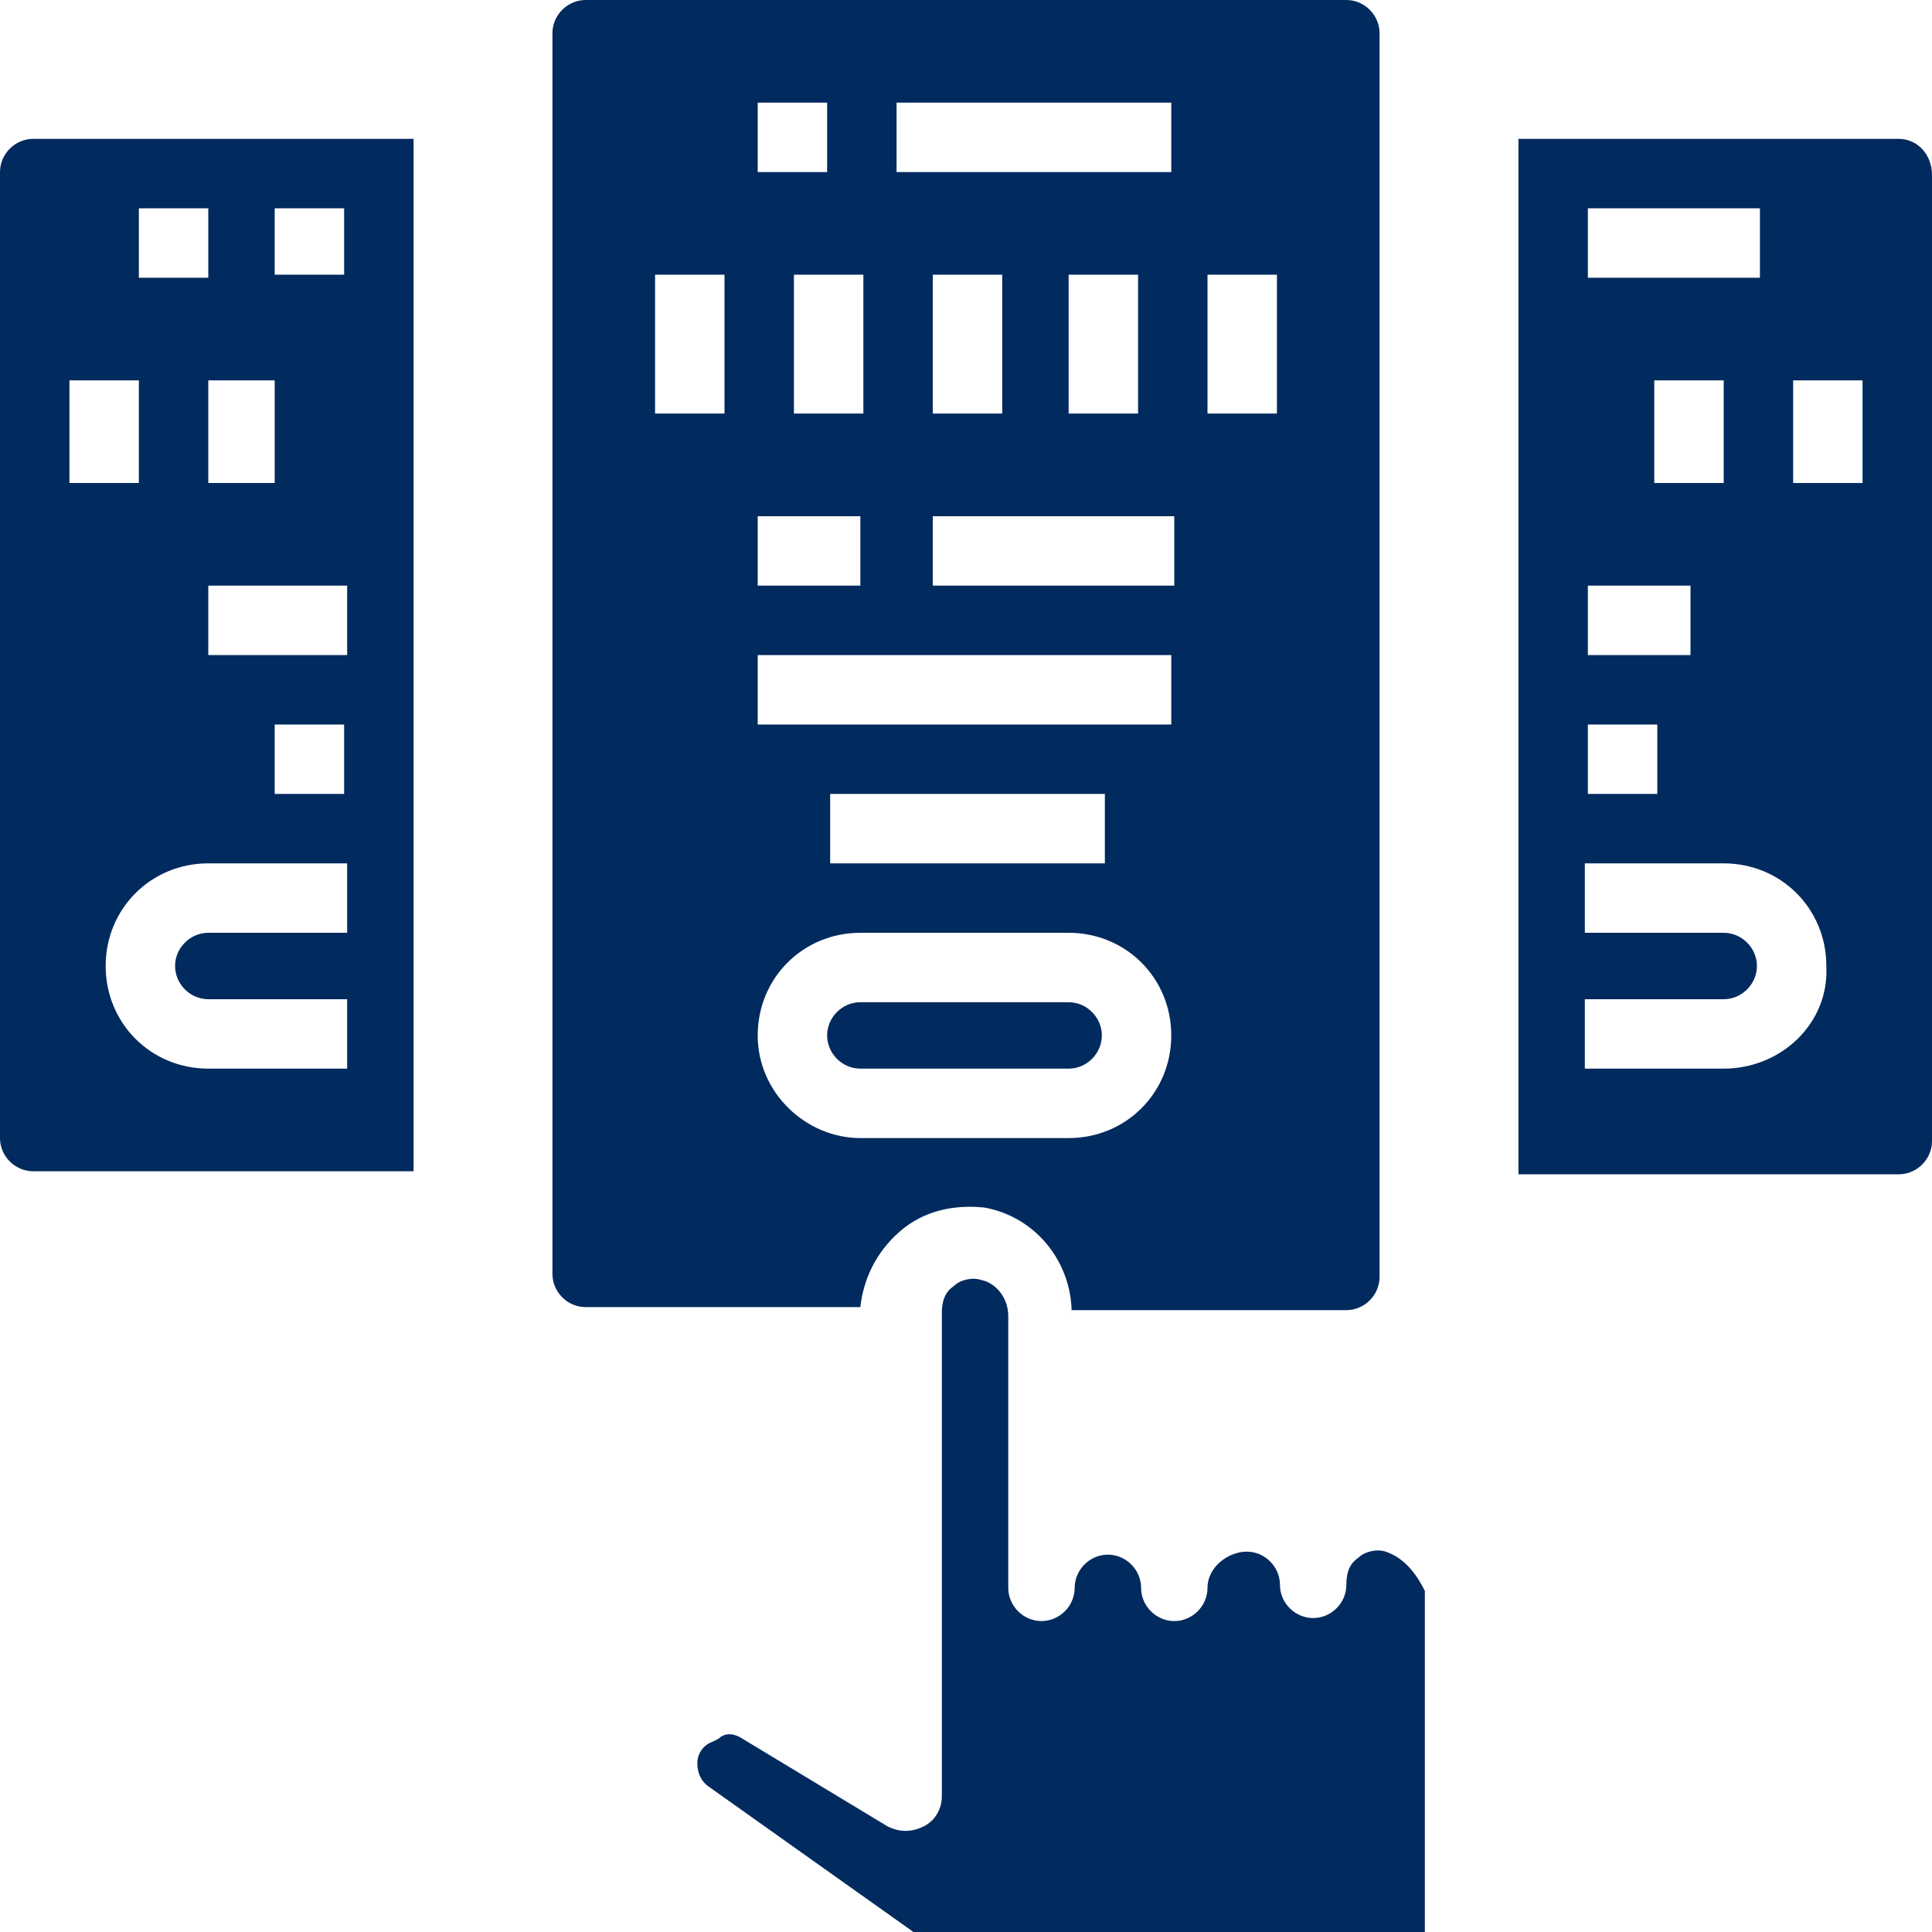
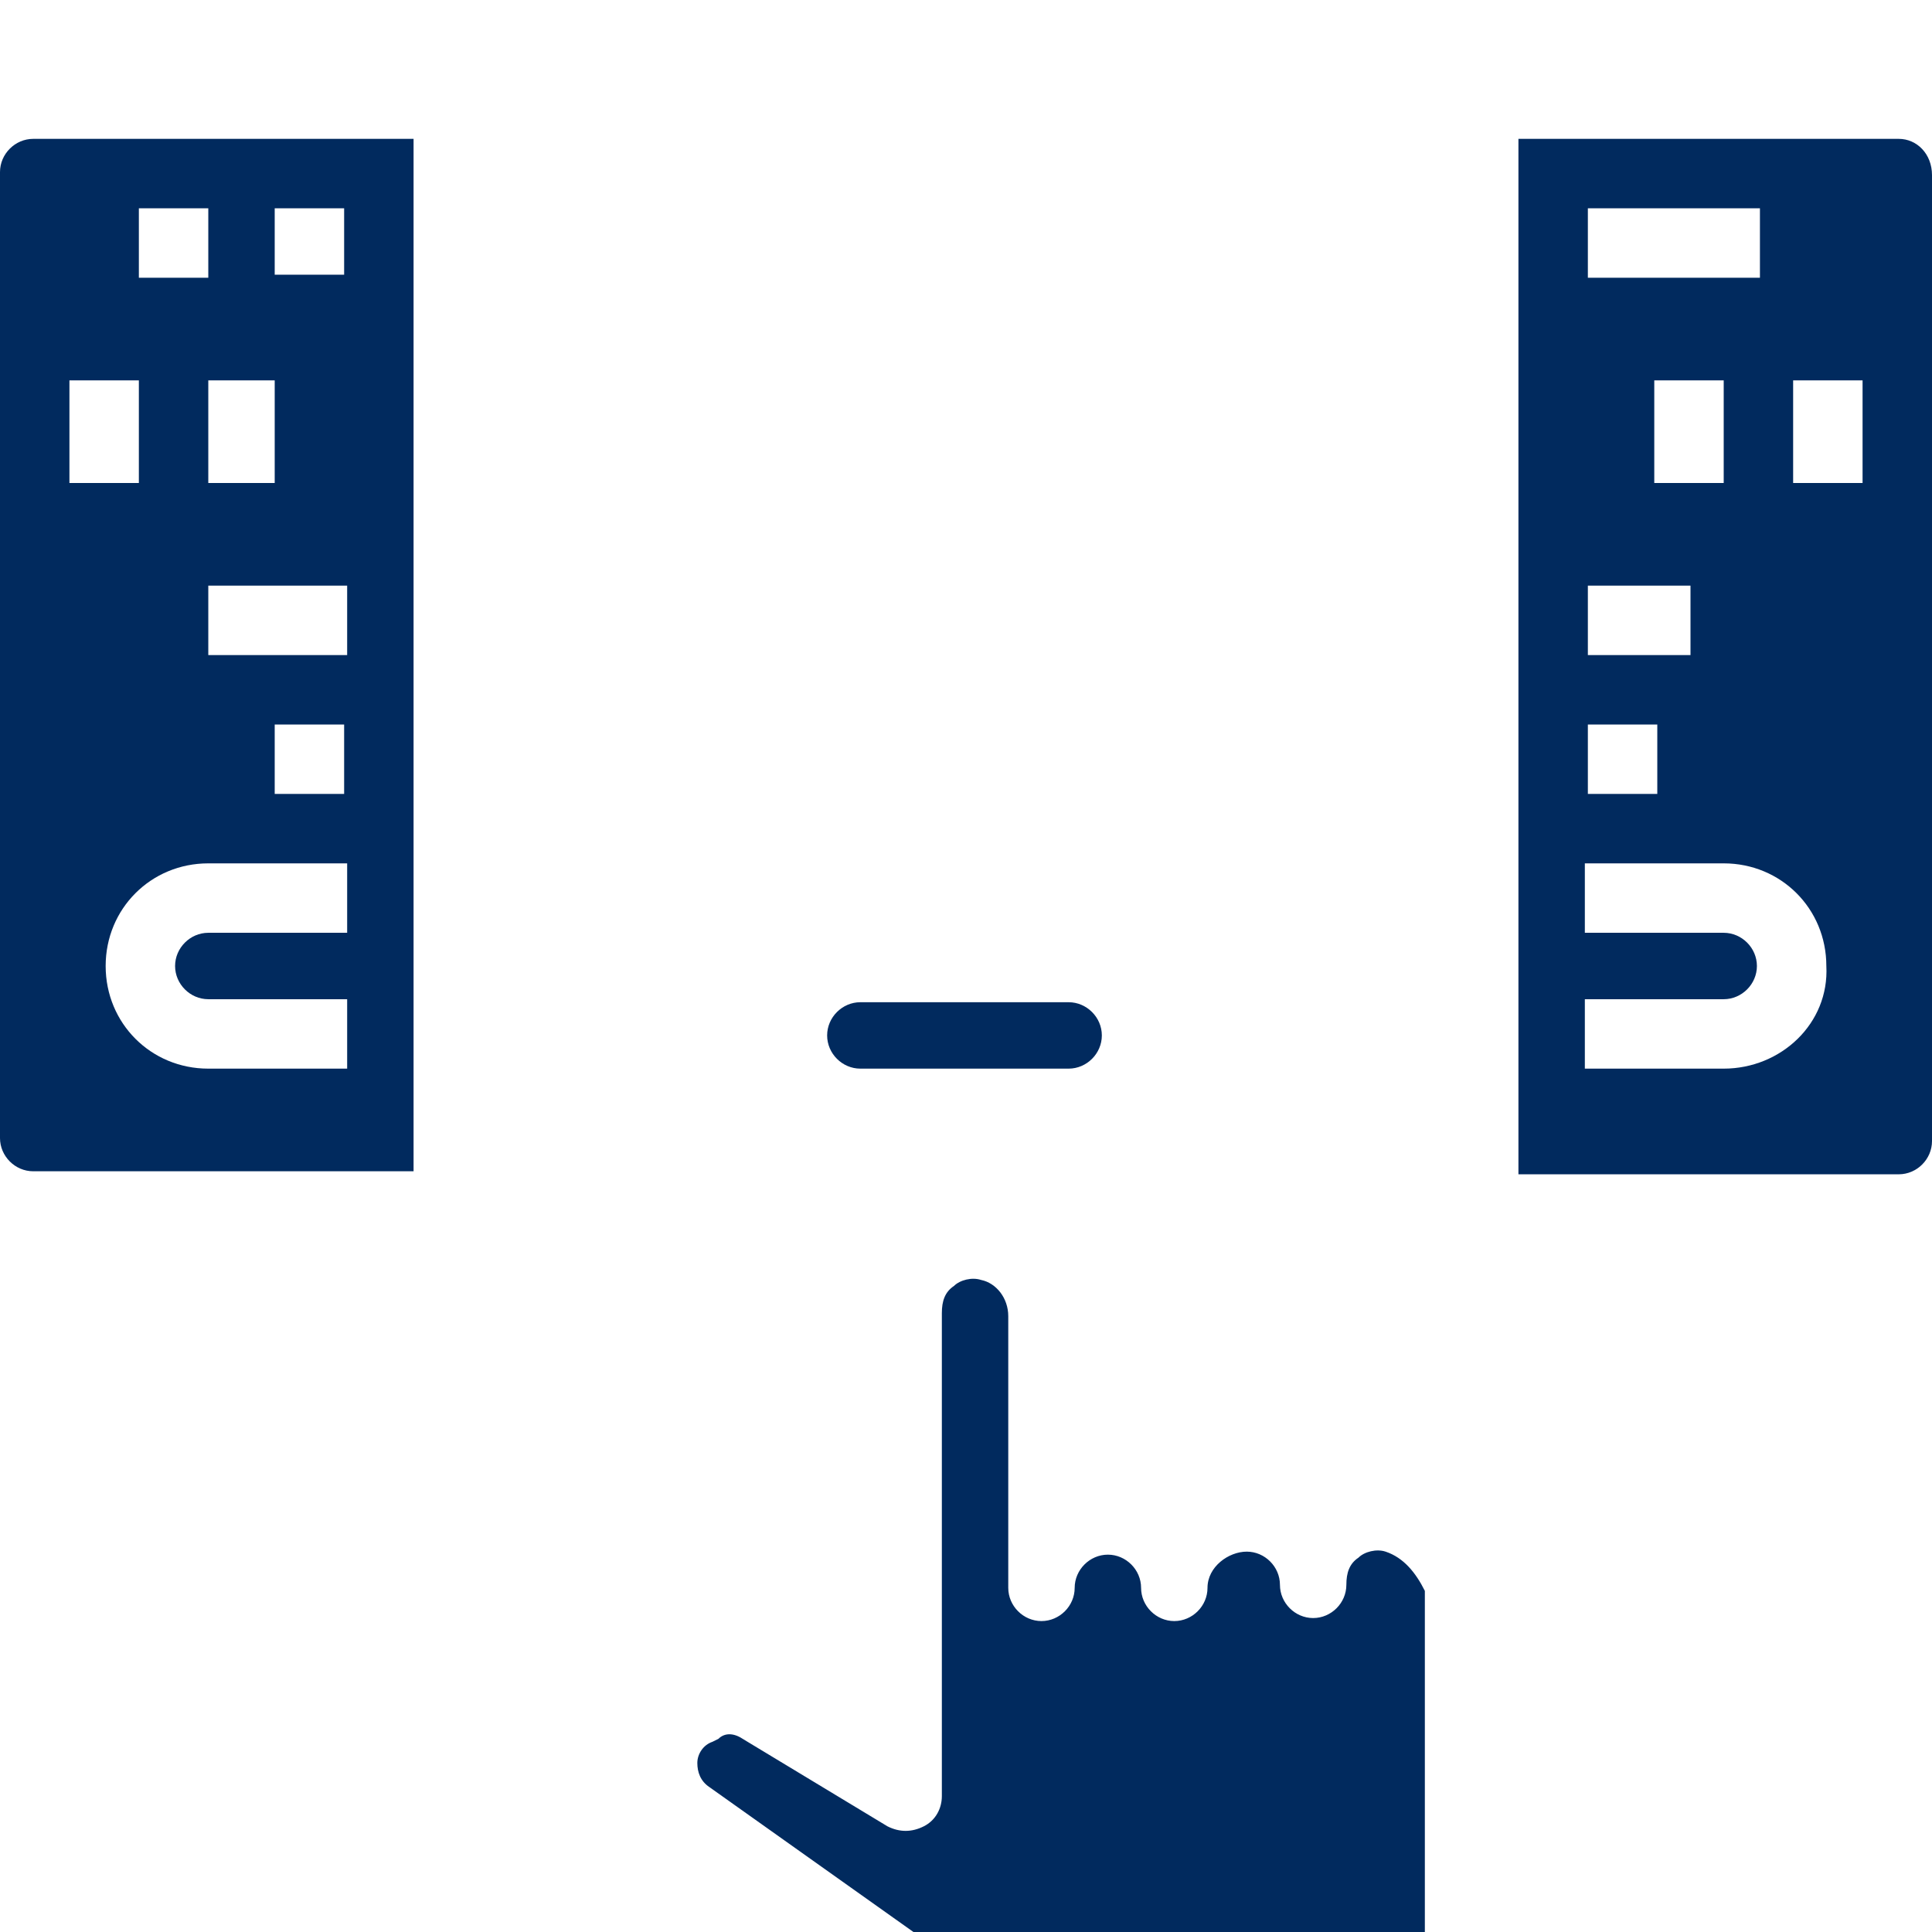
<svg xmlns="http://www.w3.org/2000/svg" version="1.1" id="Layer_1" x="0px" y="0px" width="64px" height="64px" viewBox="0 0 64 64" style="enable-background:new 0 0 64 64;" xml:space="preserve">
  <style type="text/css">
	.st0{fill:#012A5E;}
</style>
  <g>
    <path class="st0" d="M35.4,35.4c0.6,0,1.1-0.5,1.1-1.1s-0.5-1.1-1.1-1.1h-6.9c-0.6,0-1.1,0.5-1.1,1.1s0.5,1.1,1.1,1.1H35.4z" />
-     <path class="st0" d="M29.8,40.8c0.8-0.7,1.8-0.9,2.8-0.8c1.7,0.3,2.9,1.8,2.9,3.5v-0.1h9.1c0.6,0,1.1-0.5,1.1-1.1V1.1   c0-0.6-0.5-1.1-1.1-1.1H19.4c-0.6,0-1.1,0.5-1.1,1.1v41.1c0,0.6,0.5,1.1,1.1,1.1h9.1C28.6,42.4,29,41.5,29.8,40.8z M38.9,19.4h-8   v-2.3h8V19.4z M30.9,13.7V9.1h2.3v4.6H30.9z M35.4,13.7V9.1h2.3v4.6H35.4z M40,9.1h2.3v4.6H40V9.1z M29.7,3.4h9.1v2.3h-9.1V3.4z    M25.1,3.4h2.3v2.3h-2.3V3.4z M28.6,9.1v4.6h-2.3V9.1H28.6z M25.1,17.1h3.4v2.3h-3.4V17.1z M25.1,21.7h13.7V24H25.1V21.7z    M36.6,26.3v2.3h-9.1v-2.3H36.6z M24,13.7h-2.3V9.1H24V13.7z M25.1,34.3c0-1.9,1.5-3.4,3.4-3.4h6.9c1.9,0,3.4,1.5,3.4,3.4   s-1.5,3.4-3.4,3.4h-6.9C26.7,37.7,25.1,36.2,25.1,34.3z" />
    <path class="st0" d="M45.9,51.4c-0.3-0.1-0.7,0-0.9,0.2c-0.3,0.2-0.4,0.5-0.4,0.9c0,0.6-0.5,1.1-1.1,1.1c-0.6,0-1.1-0.5-1.1-1.1   c0-0.6-0.5-1.1-1.1-1.1S40,51.9,40,52.6c0,0.6-0.5,1.1-1.1,1.1s-1.1-0.5-1.1-1.1c0-0.6-0.5-1.1-1.1-1.1s-1.1,0.5-1.1,1.1   c0,0.6-0.5,1.1-1.1,1.1c-0.6,0-1.1-0.5-1.1-1.1v-9c0-0.6-0.4-1.1-0.9-1.2c-0.3-0.1-0.7,0-0.9,0.2c-0.3,0.2-0.4,0.5-0.4,0.9v16   c0,0.4-0.2,0.8-0.6,1c-0.4,0.2-0.8,0.2-1.2,0l-4.8-2.9c-0.3-0.2-0.6-0.2-0.8,0l-0.2,0.1c-0.3,0.1-0.5,0.4-0.5,0.7   c0,0.3,0.1,0.6,0.4,0.8l6.9,4.9h16.8V52.7C46.9,52.1,46.5,51.6,45.9,51.4z" />
    <path class="st0" d="M1.1,4.6C0.5,4.6,0,5.1,0,5.7v32c0,0.6,0.5,1.1,1.1,1.1h12.6V4.6H1.1z M4.6,6.9h2.3v2.3H4.6V6.9z M9.1,12.6V16   H6.9v-3.4H9.1z M2.3,12.6h2.3V16H2.3V12.6z M11.4,30.9H6.9c-0.6,0-1.1,0.5-1.1,1.1s0.5,1.1,1.1,1.1h4.6v2.3H6.9   c-1.9,0-3.4-1.5-3.4-3.4c0-1.9,1.5-3.4,3.4-3.4h4.6V30.9z M11.4,26.3H9.1V24h2.3V26.3z M11.4,21.7H6.9v-2.3h4.6V21.7z M11.4,9.1   H9.1V6.9h2.3V9.1z" />
    <path class="st0" d="M62.9,4.6H50.3v34.3h12.6c0.6,0,1.1-0.5,1.1-1.1v-32C64,5.1,63.5,4.6,62.9,4.6z M52.6,6.9h5.7v2.3h-5.7V6.9z    M57.1,12.6V16h-2.3v-3.4H57.1z M52.6,19.4H56v2.3h-3.4V19.4z M52.6,24h2.3v2.3h-2.3V24z M57.1,35.4h-4.6v-2.3h4.6   c0.6,0,1.1-0.5,1.1-1.1s-0.5-1.1-1.1-1.1h-4.6v-2.3h4.6c1.9,0,3.4,1.5,3.4,3.4C60.6,33.9,59,35.4,57.1,35.4z M61.7,16h-2.3v-3.4   h2.3V16z" />
  </g>
</svg>